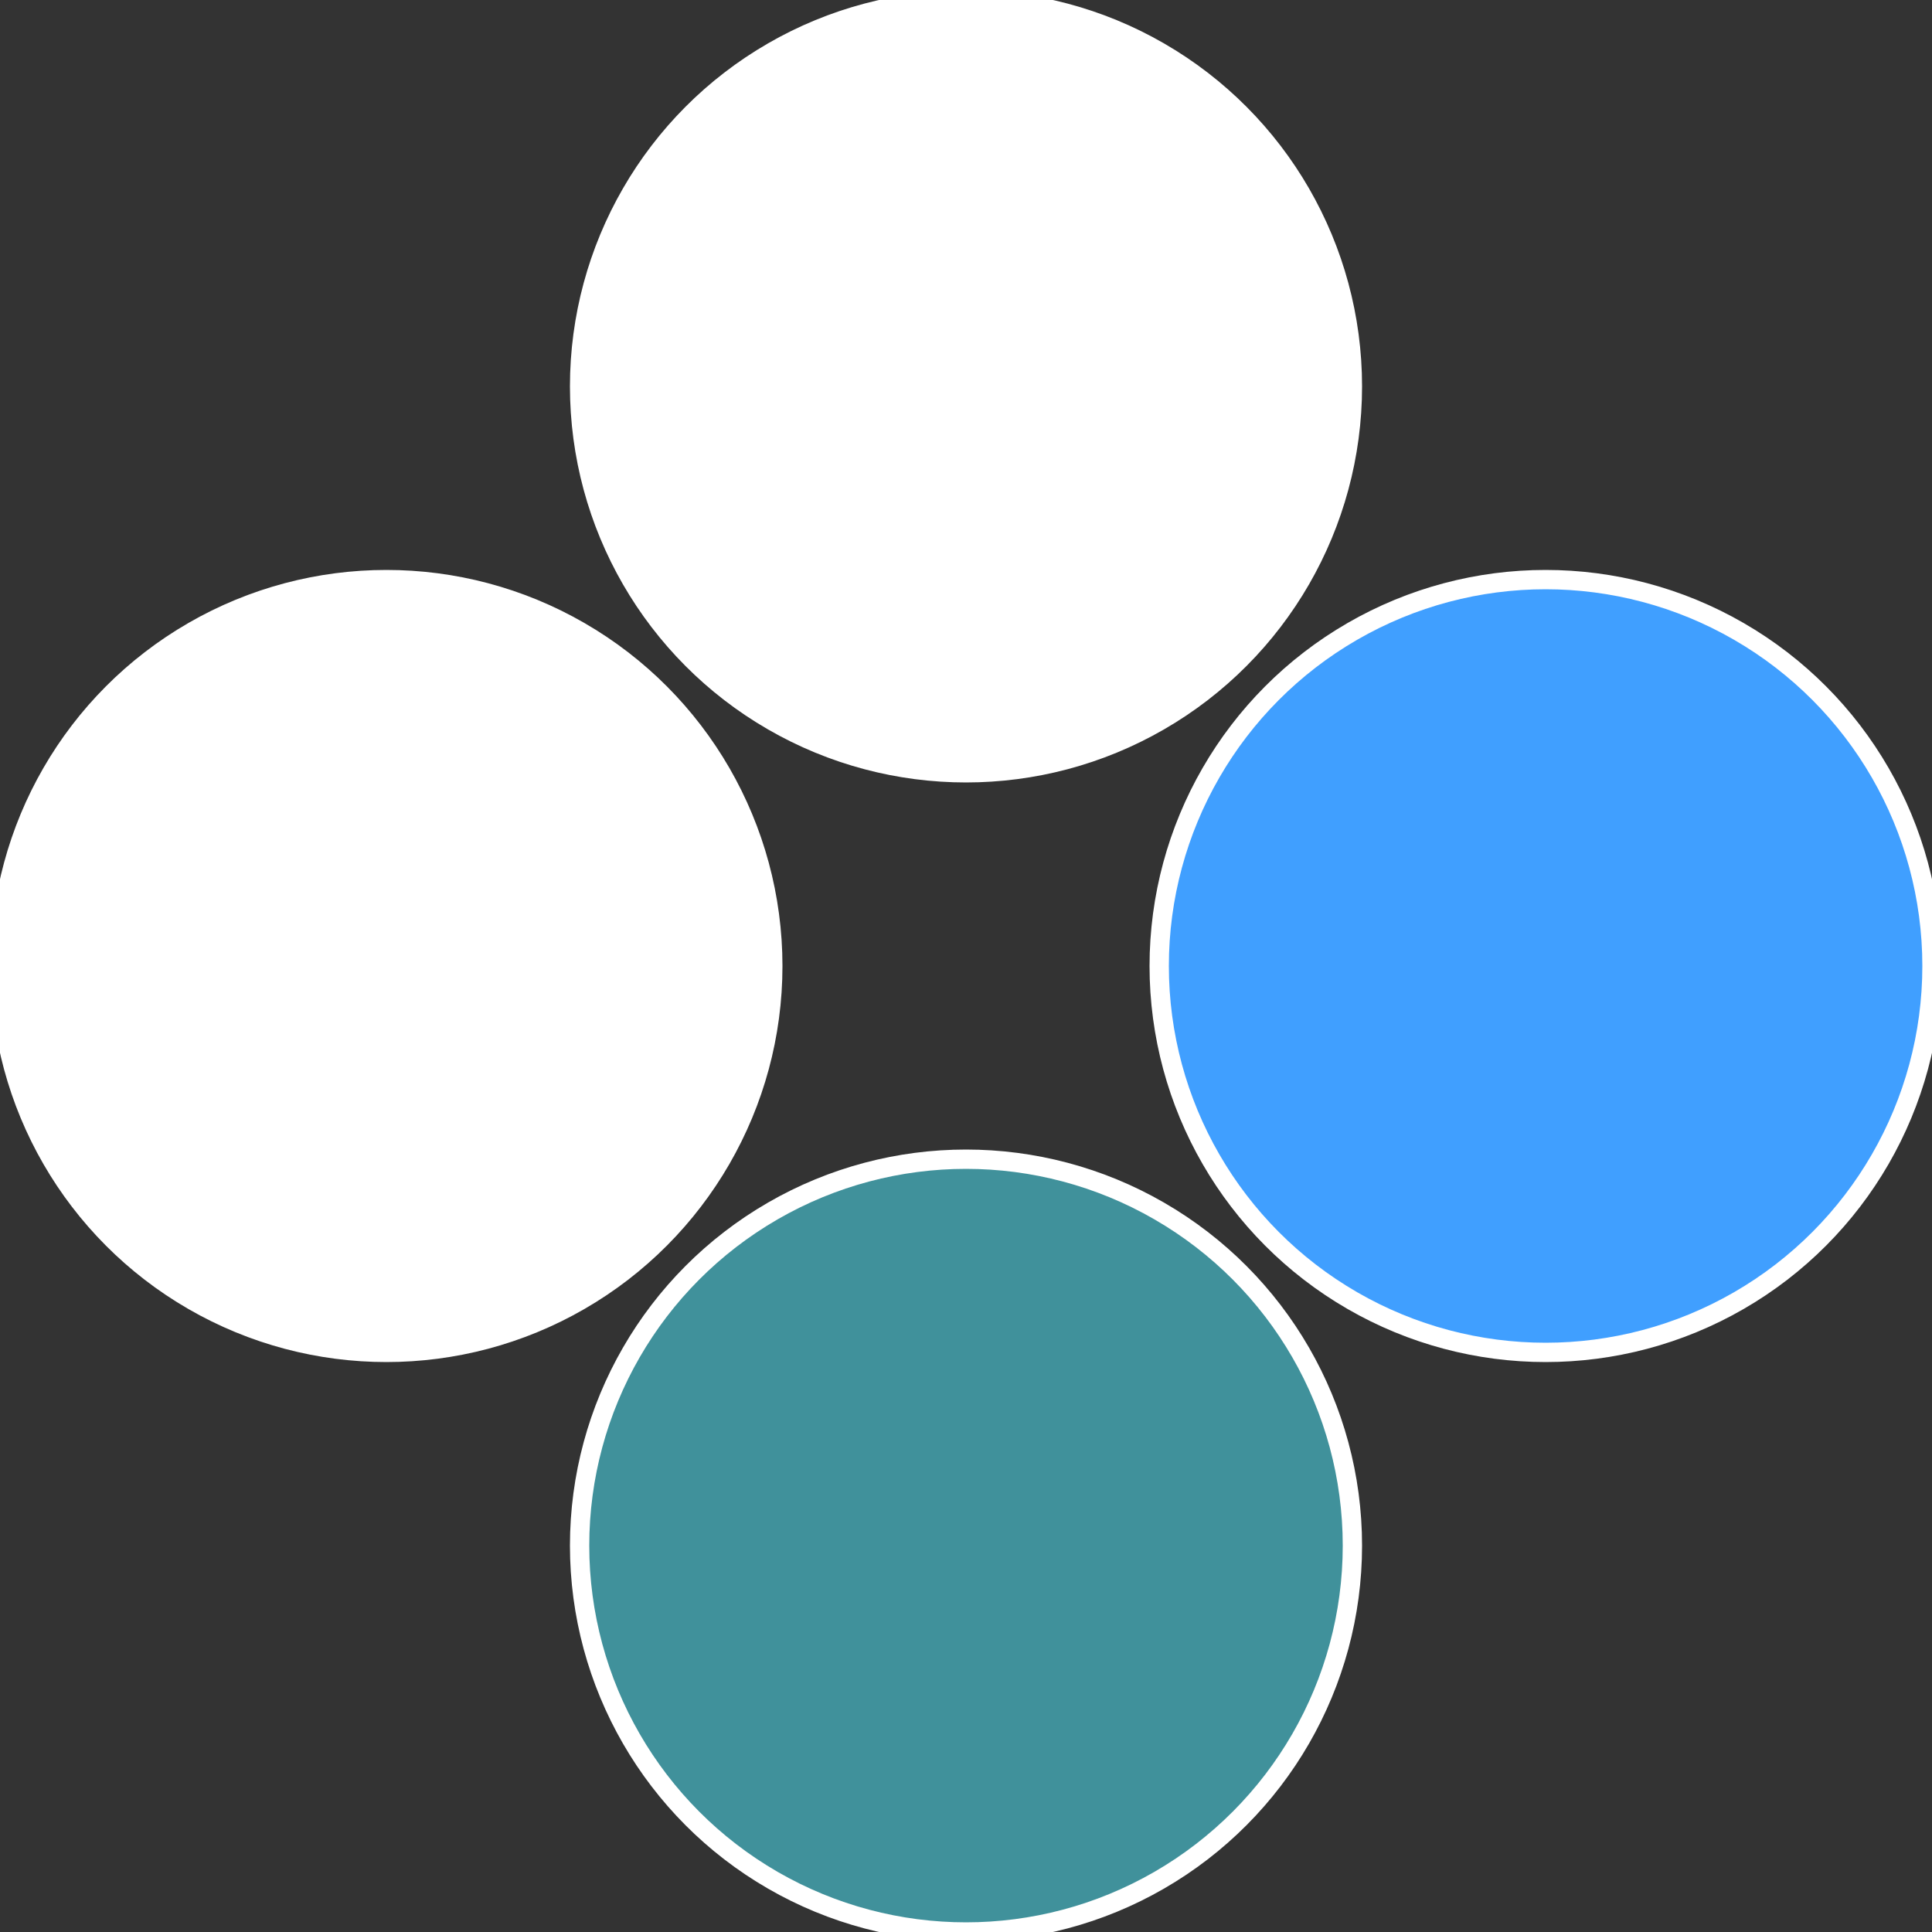
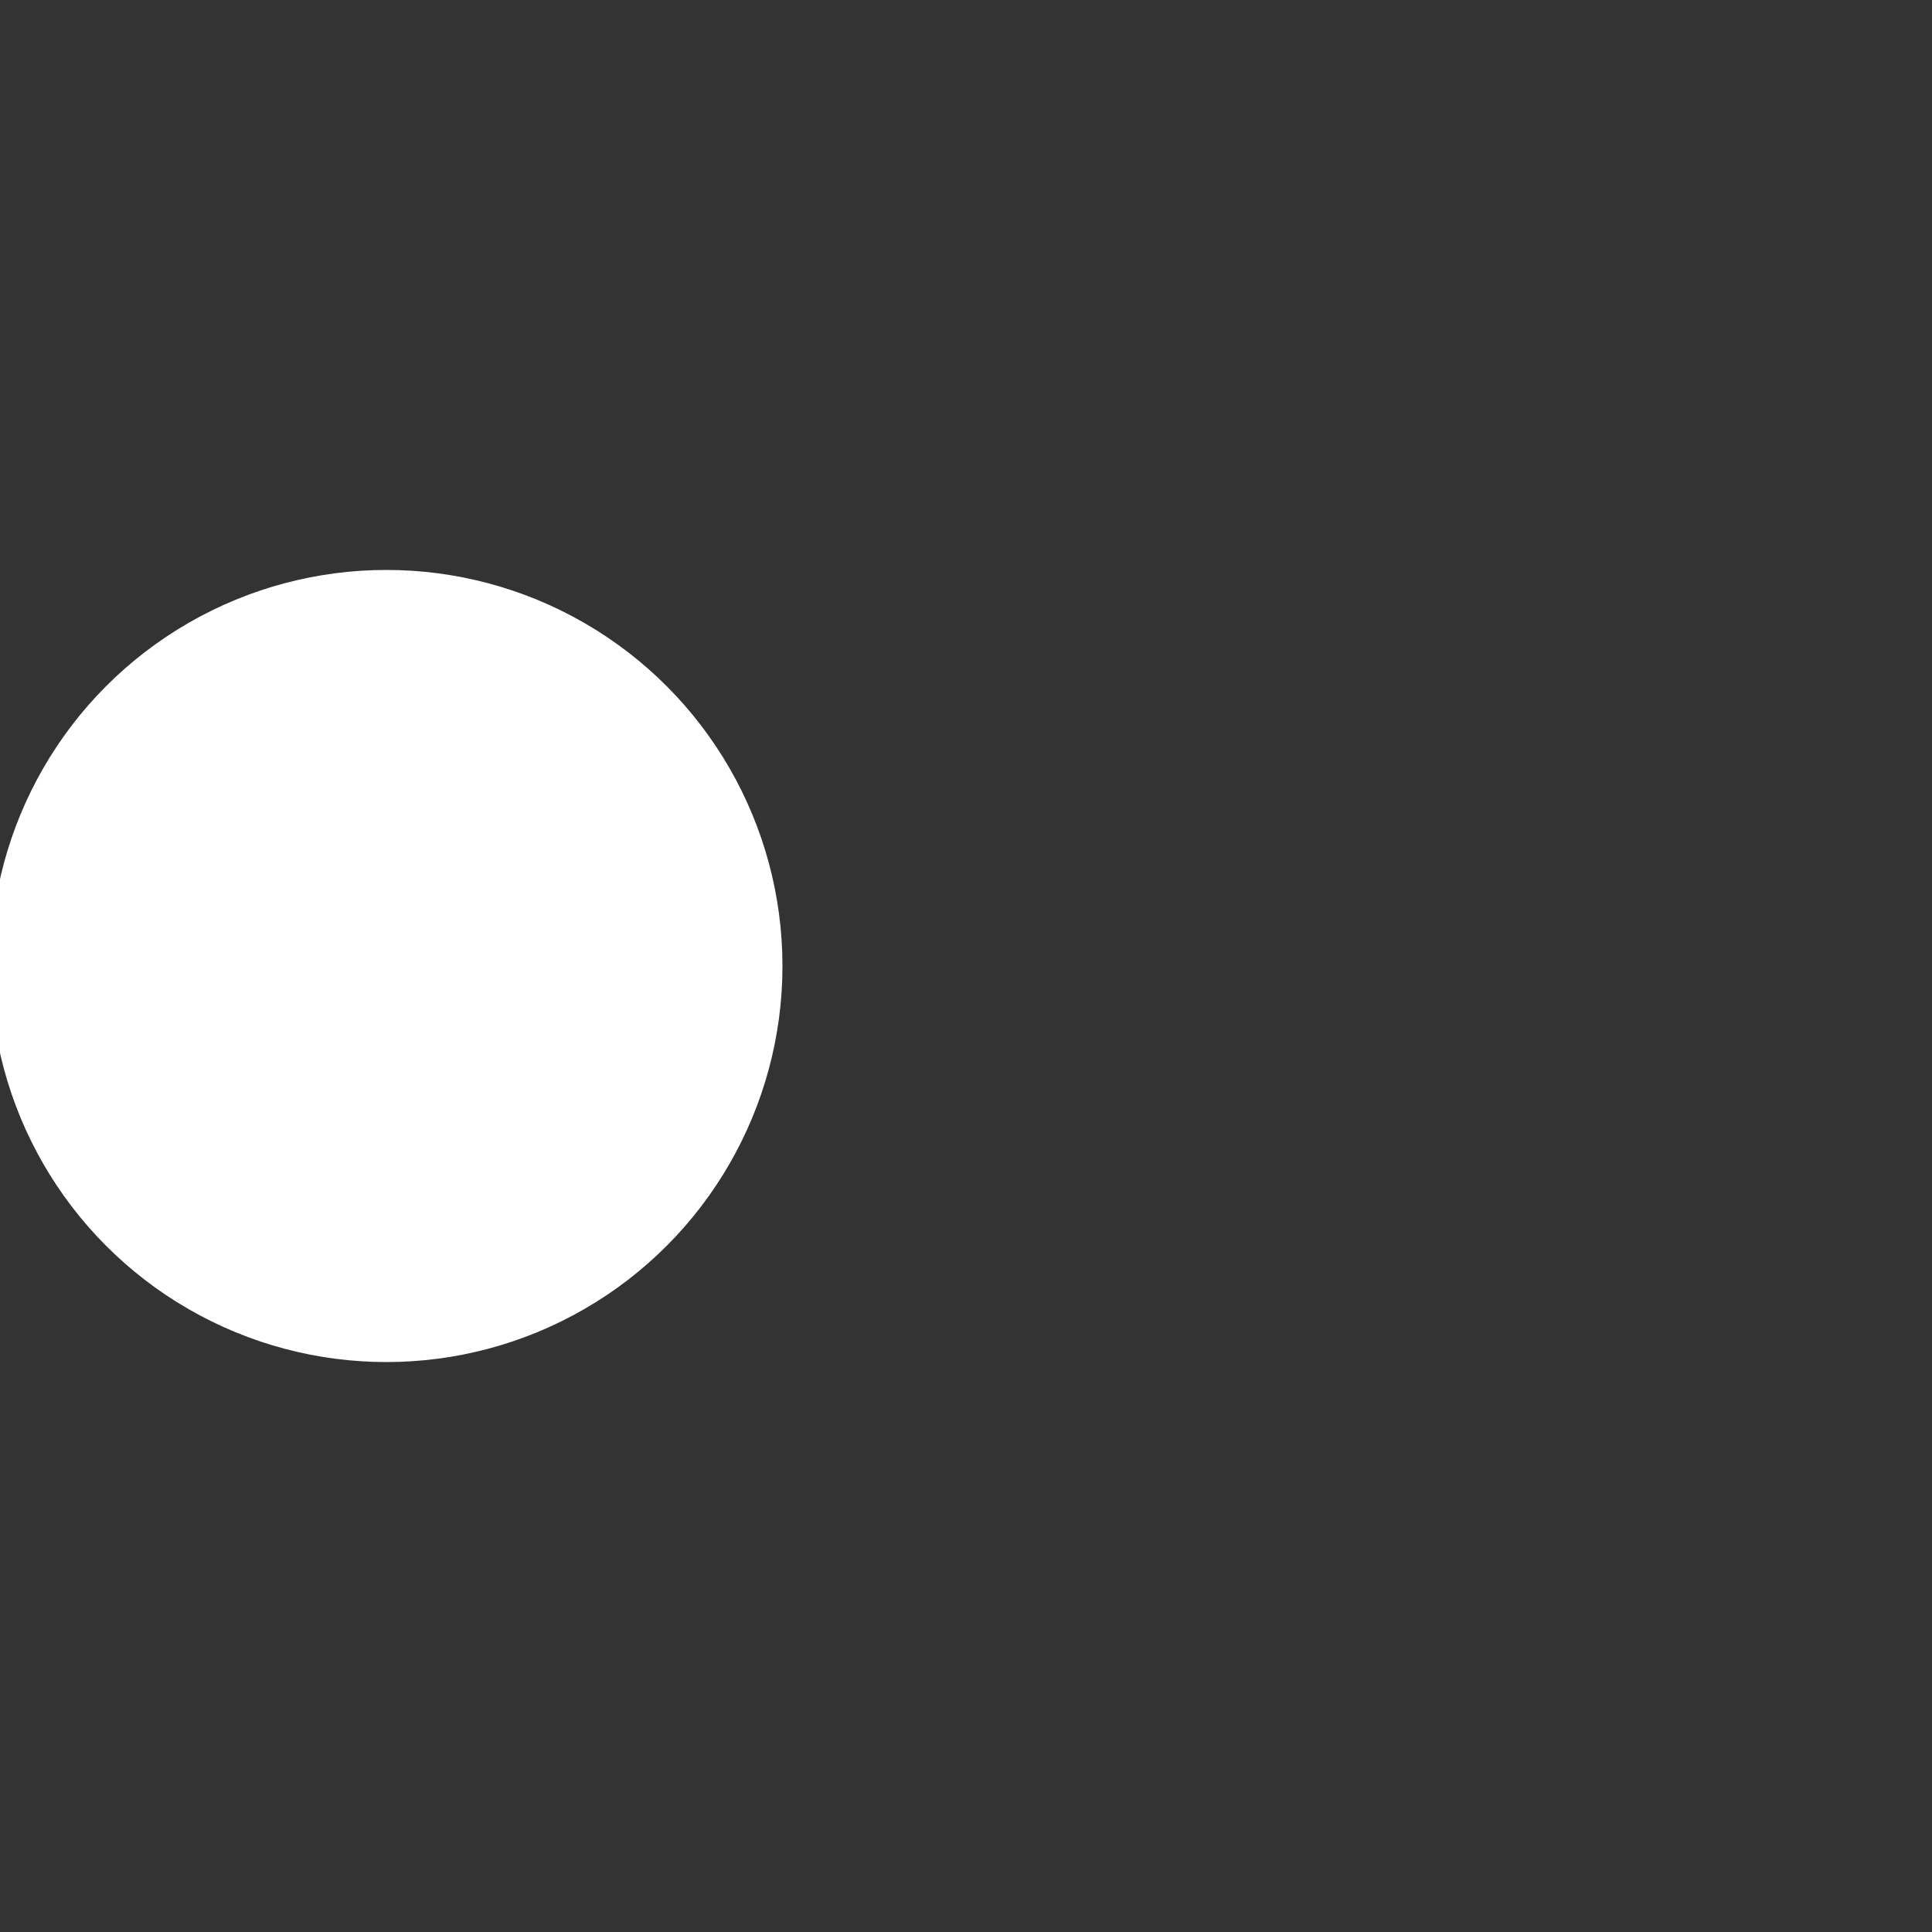
<svg xmlns="http://www.w3.org/2000/svg" width="500" height="500" viewBox="-1 -1 2 2">
  <rect x="-1" y="-1" width="2" height="2" fill="#333333" stroke="none" />
-   <circle cx="0.6" cy="0" r="0.4" fill="#409fffffffffffffdb31f" stroke="#fff" stroke-width="1%" />
-   <circle cx="3.6739403974421E-17" cy="0.6" r="0.4" fill="#40919bfffffffffffffdb3" stroke="#fff" stroke-width="1%" />
  <circle cx="-0.6" cy="7.3478807948841E-17" r="0.4" fill="#fffffffffffffdb340919b" stroke="#fff" stroke-width="1%" />
-   <circle cx="-1.1021821192326E-16" cy="-0.6" r="0.4" fill="#fffffffffffffdb321409" stroke="#fff" stroke-width="1%" />
</svg>